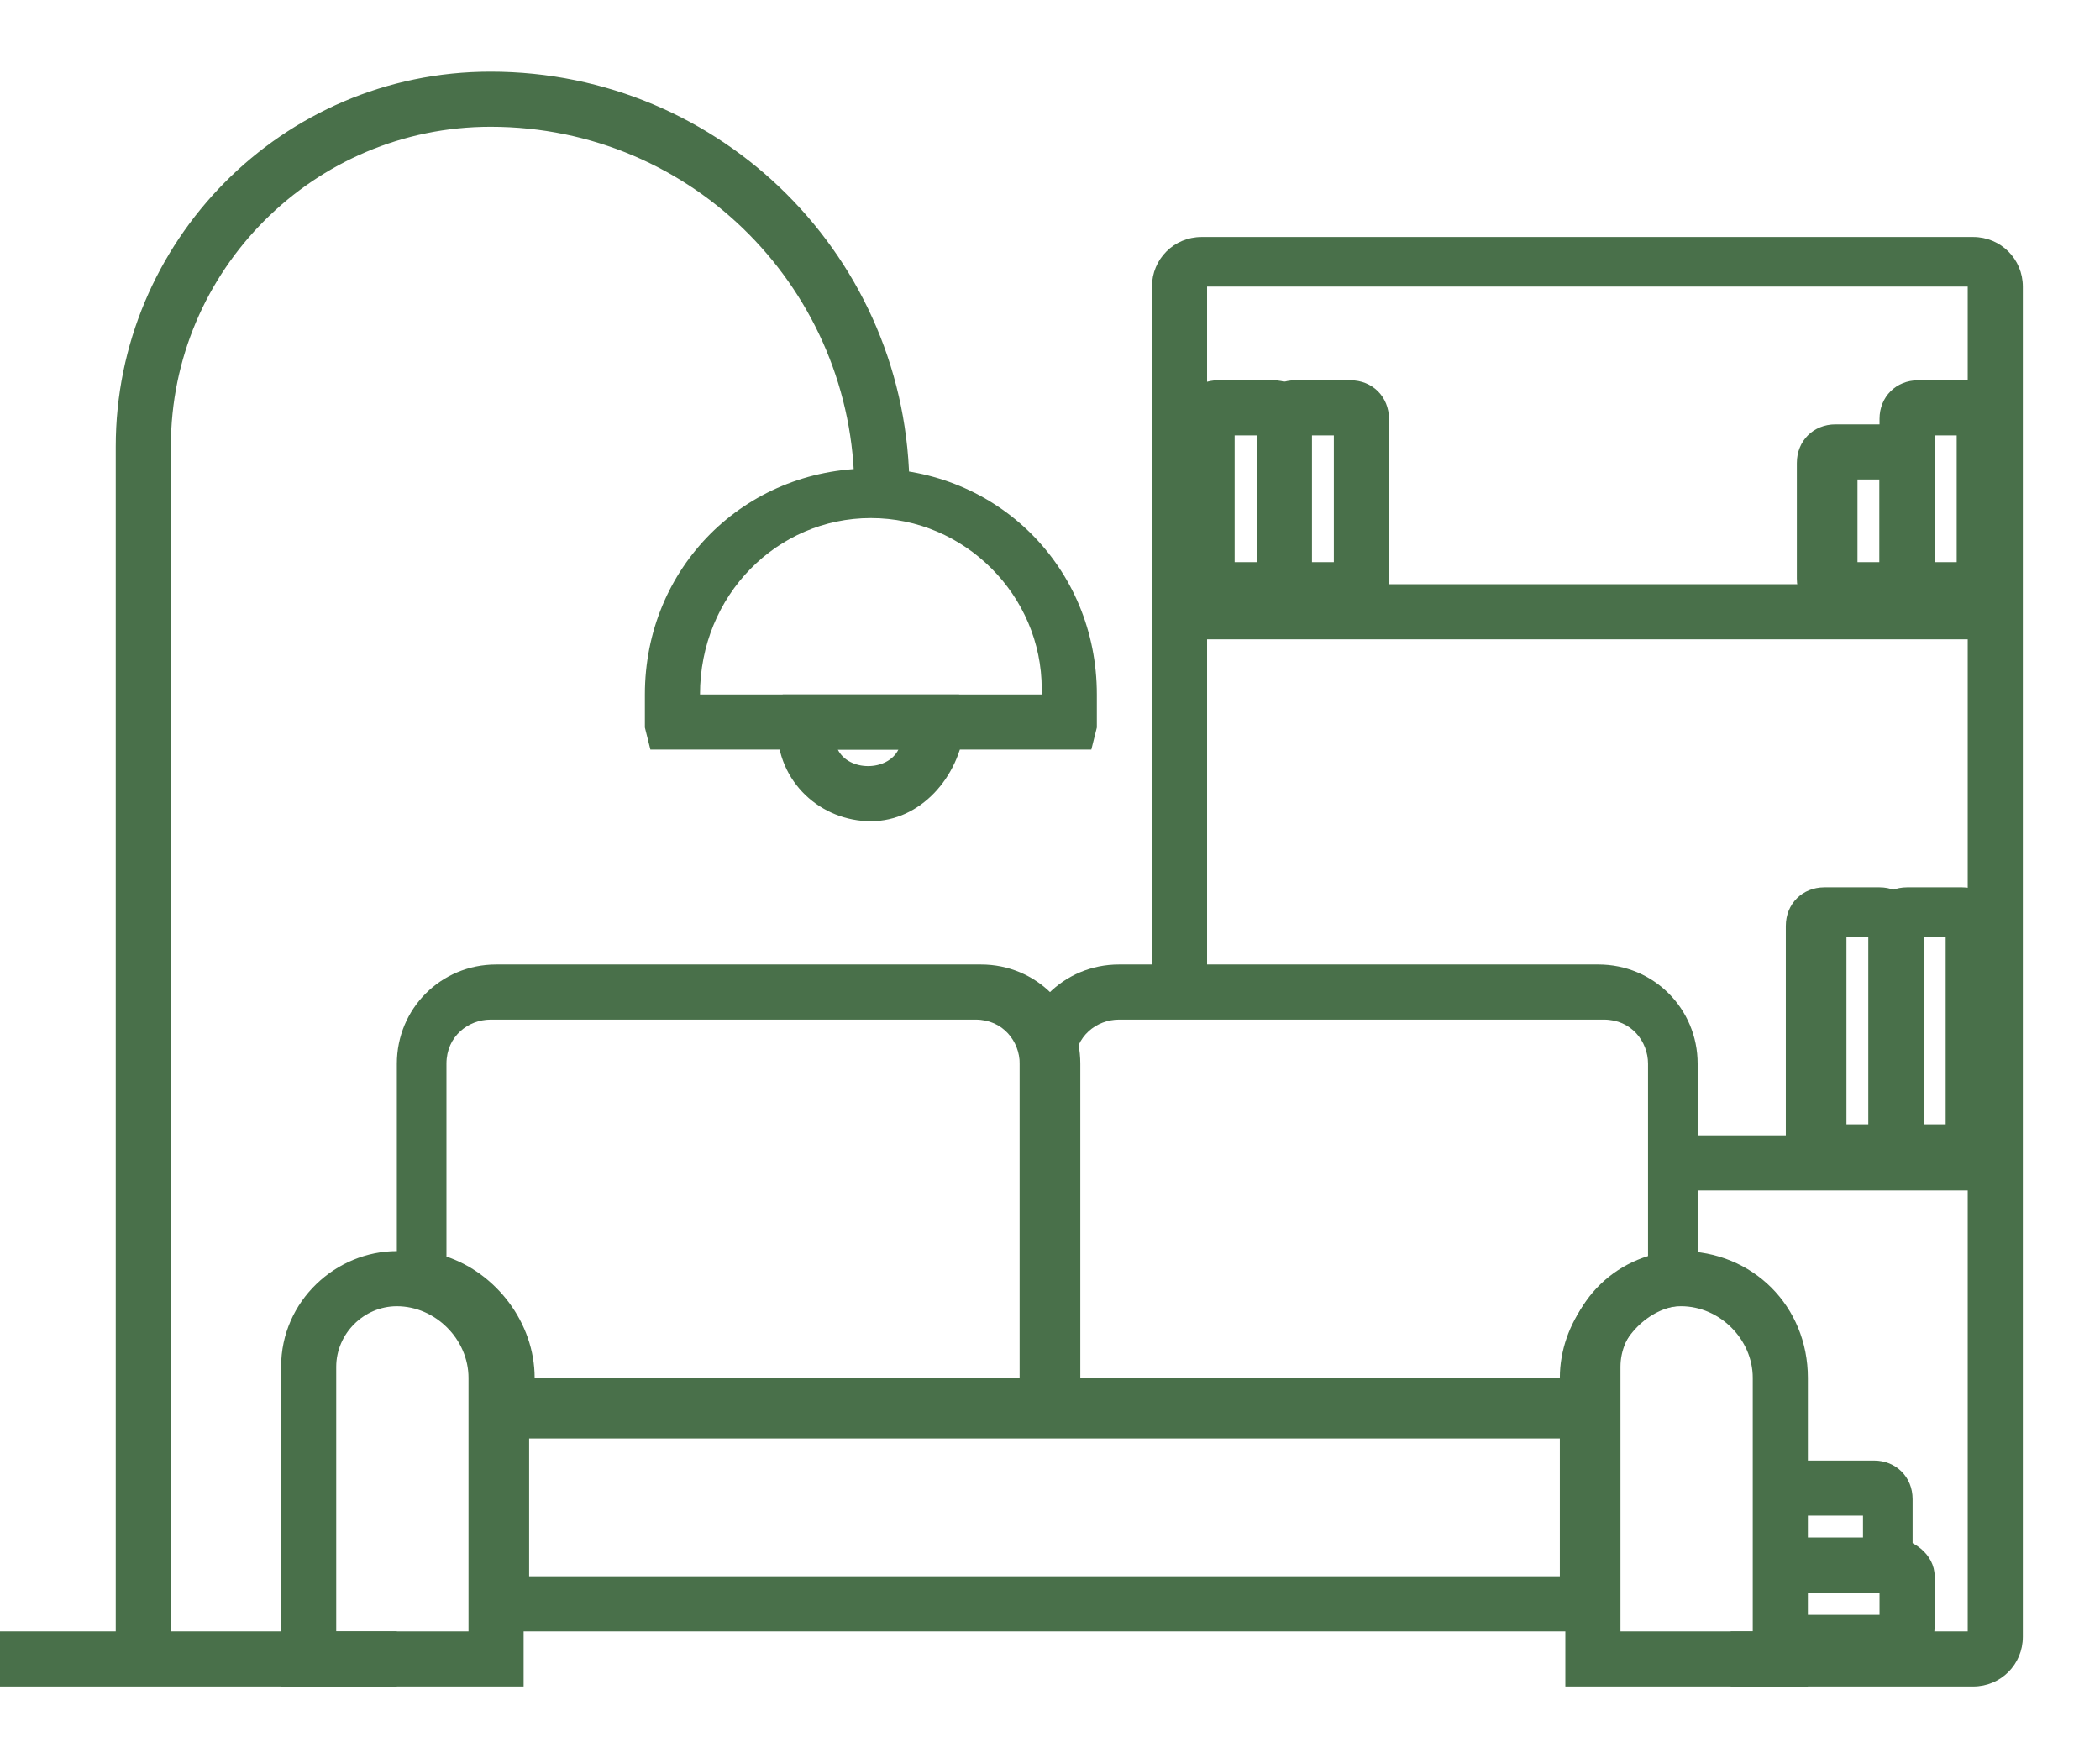
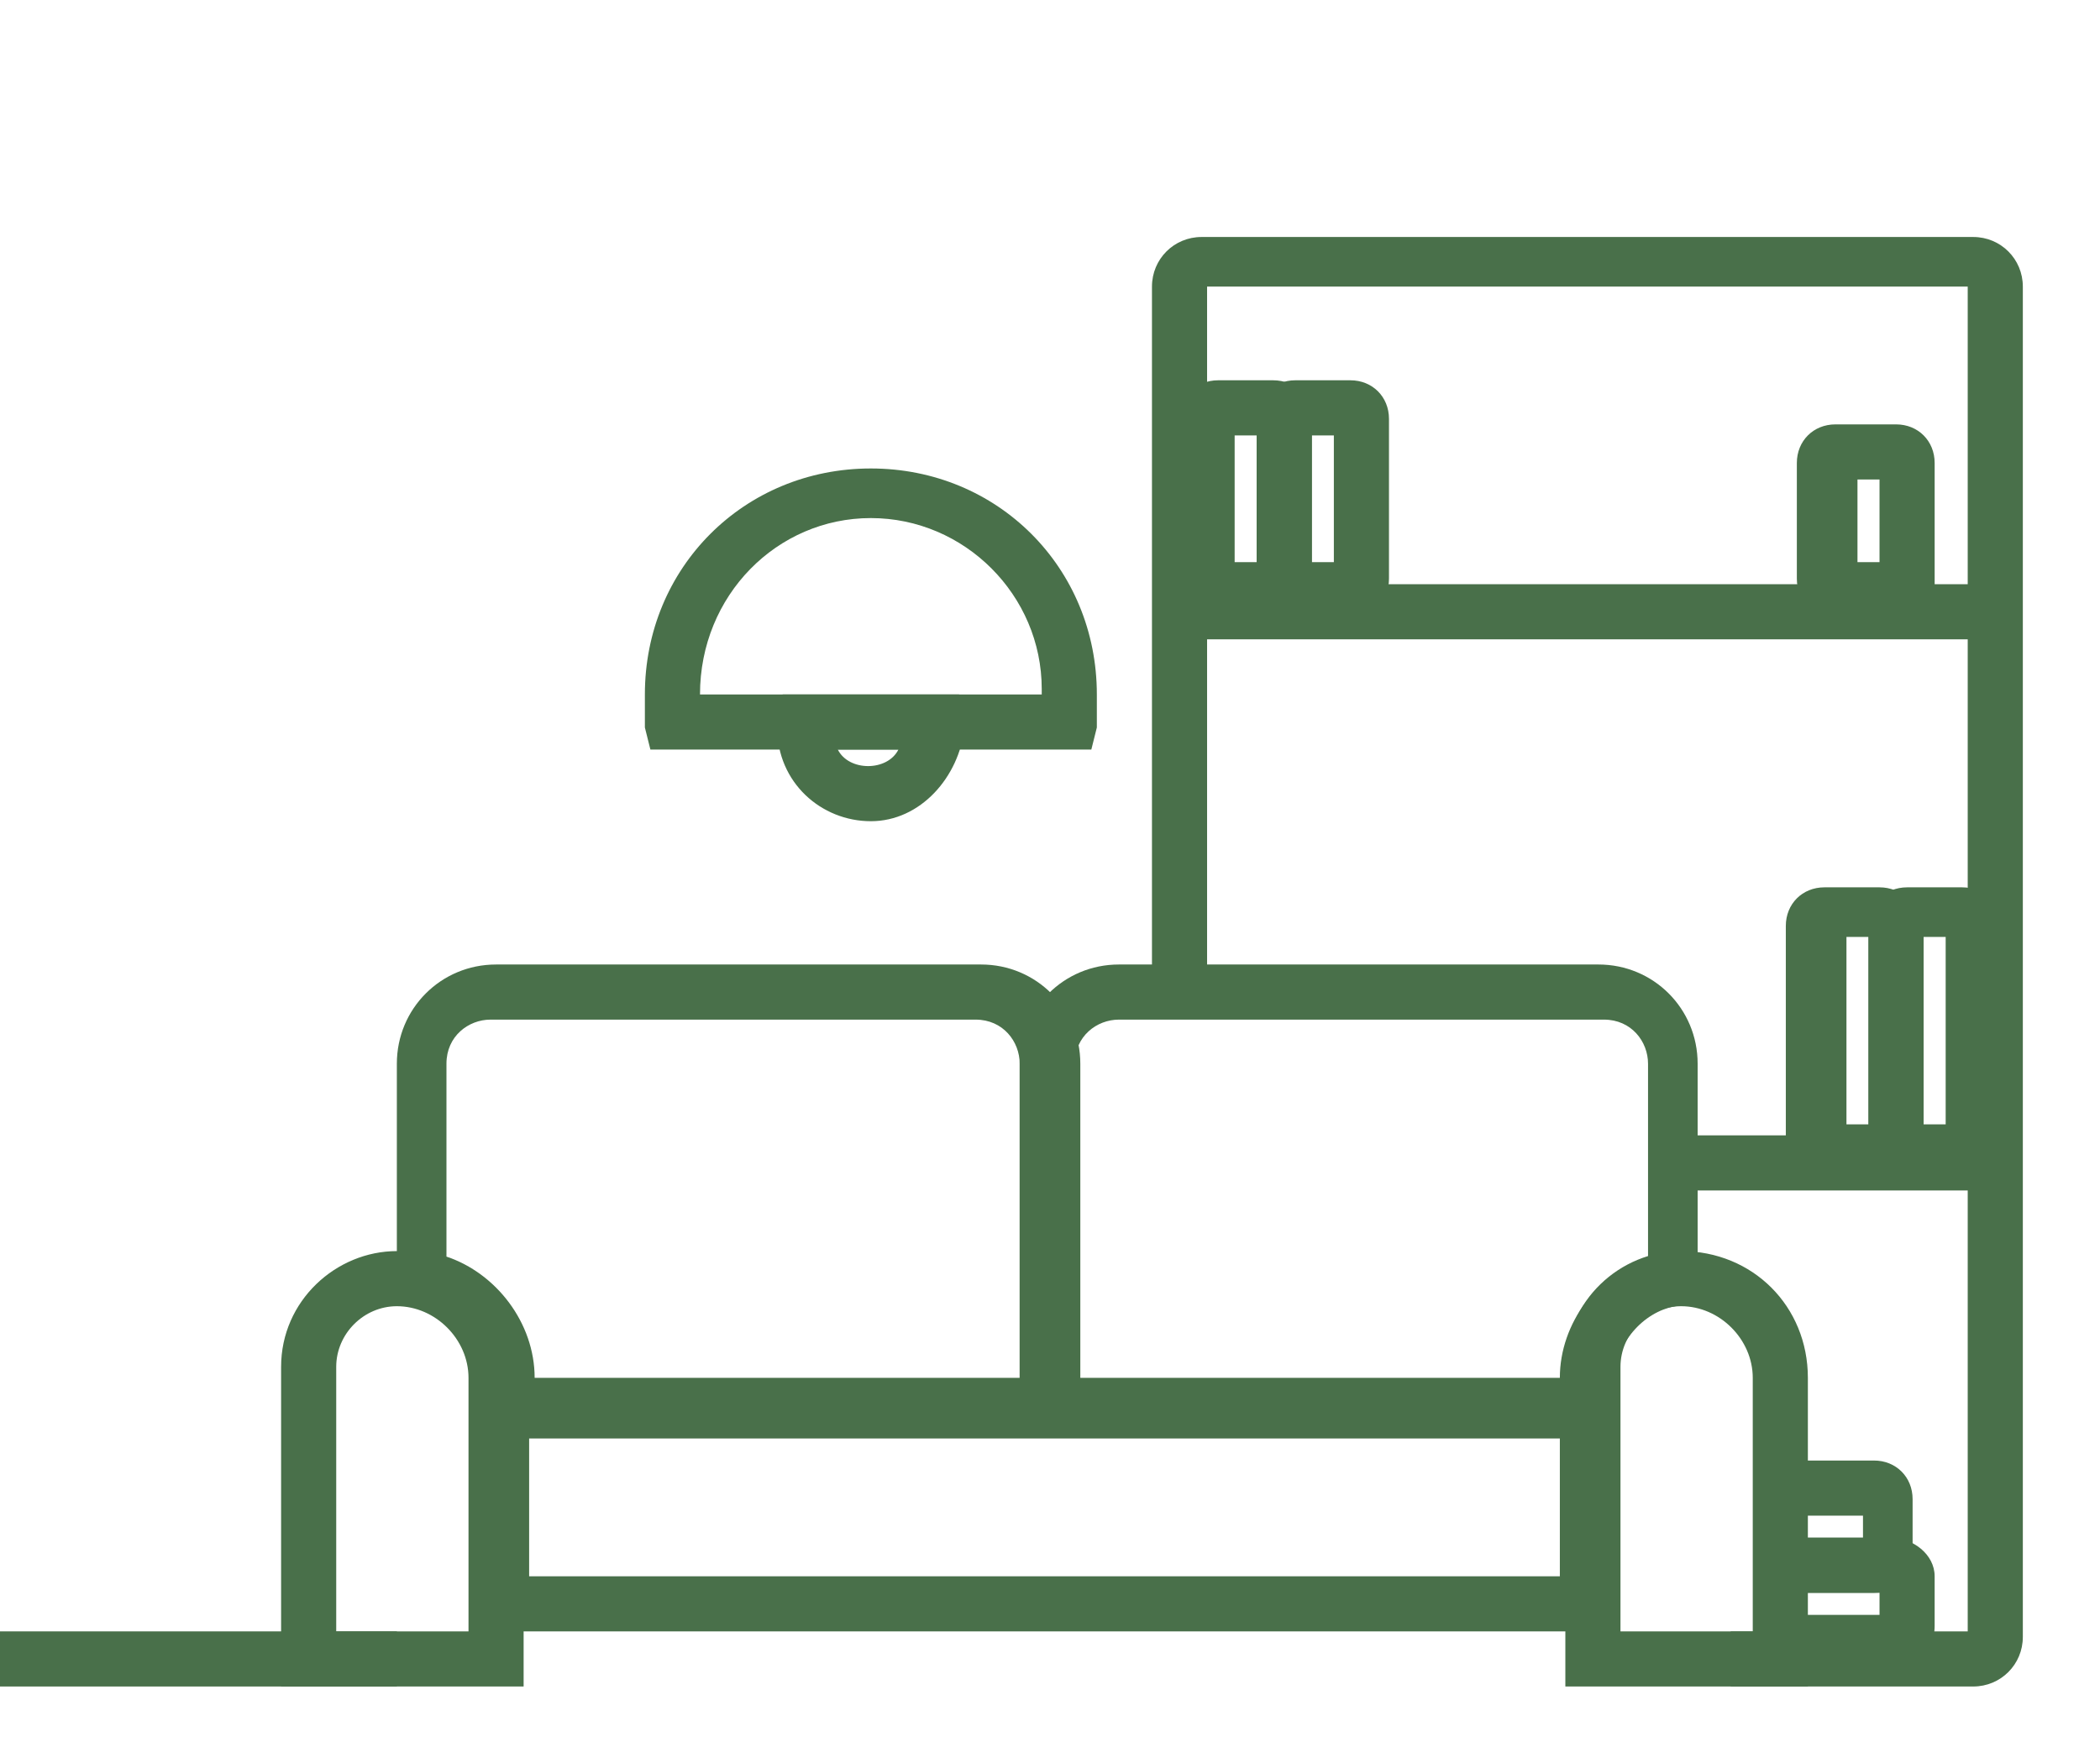
<svg xmlns="http://www.w3.org/2000/svg" xmlns:xlink="http://www.w3.org/1999/xlink" version="1.1" id="Capa_1" x="0px" y="0px" viewBox="0 0 38.1 31.9" style="enable-background:new 0 0 38.1 31.9;" xml:space="preserve">
  <style type="text/css">
	.st0{display:none;}
	.st1{display:inline;}
	.st2{fill:#49704A;stroke:#FFFFFF;stroke-width:0.1;stroke-miterlimit:10;}
	.st3{display:inline;fill:#49704A;stroke:#49704A;stroke-width:0.1;stroke-miterlimit:10;}
	.st4{clip-path:url(#SVGID_00000106833507789724082310000017106647051054862228_);fill:#49704A;}
	.st5{clip-path:url(#SVGID_00000036232587784199589770000008160387798113944221_);fill:#49704A;}
	.st6{display:inline;fill:#49704A;}
	.st7{clip-path:url(#SVGID_00000021797651026087248790000018349390748183554216_);fill:#49704A;}
	.st8{fill:#49704A;stroke:#FFFFFF;stroke-width:0.25;stroke-miterlimit:10;}
	.st9{fill:#49704A;stroke:#49704A;stroke-width:0.25;stroke-miterlimit:10;}
	.st10{fill:#49704A;}
	.st11{fill:none;stroke:#49704A;stroke-miterlimit:10;}
</style>
  <g class="st0">
    <g class="st1">
      <g>
        <path class="st2" d="M-112.6,219.7c-1.5-0.3-3.2-0.2-4.7,0.6s-3.3,0.8-5,0l0,0c-2-0.9-4.2-0.9-6.2,0c-1.5,0.8-3.3,0.8-5,0     c-0.9-0.5-2-0.8-3-0.8c-0.5,0-1.1,0-1.5,0.2c-0.5,0.2-0.6,0.5-0.6,0.9c0.2,0.5,0.5,0.6,0.9,0.6c1.2-0.3,2.6-0.2,3.6,0.5     c0.9,0.5,2,0.8,3,0.8s2.1-0.3,3.2-0.8c1.5-0.8,3.3-0.8,5,0l0,0c2,0.9,4.2,0.9,6.2,0c1.2-0.6,2.4-0.8,3.6-0.5     c0.5,0.2,0.8-0.2,0.9-0.6C-112,220.2-112.3,219.7-112.6,219.7z" />
      </g>
    </g>
    <g class="st1">
      <g>
        <path class="st2" d="M-112.8,216.1c-1.5-0.3-3.2-0.2-4.7,0.6c-0.2,0.2-0.3,0.2-0.6,0.3v-14.8c0-1.5-1.2-2.9-2.9-2.9     c-1.5,0-2.9,1.2-2.9,2.9c0,0.5,0.3,0.8,0.8,0.8s0.8-0.3,0.8-0.8c0-0.8,0.6-1.4,1.4-1.4s1.4,0.6,1.4,1.4v3.5h-7.6v-3.5     c0-1.5-1.2-2.9-2.9-2.9c-1.5,0-2.9,1.2-2.9,2.9c0,0.5,0.3,0.8,0.8,0.8s0.8-0.3,0.8-0.8c0-0.8,0.6-1.4,1.4-1.4     c0.8,0,1.4,0.6,1.4,1.4v14.5l0,0c-1.5,0.6-3.2,0.6-4.7-0.2c-0.9-0.5-2-0.8-3-0.8c-0.5,0-1.1,0-1.5,0.2c-0.5,0.2-0.6,0.5-0.6,0.9     c0.2,0.5,0.5,0.6,0.9,0.6c1.2-0.3,2.6-0.2,3.6,0.5c0.9,0.5,2,0.8,3,0.8c1.1,0,2.1-0.3,3.2-0.8c1.5-0.8,3.3-0.8,5,0l0,0     c2,0.9,4.2,0.9,6.2,0c1.2-0.6,2.4-0.8,3.6-0.5c0.5,0.2,0.8-0.2,0.9-0.6C-112,216.7-112.3,216.2-112.8,216.1z M-119.4,217.1     c-1.1,0-2-0.2-2.9-0.5l0,0c-1.5-0.8-3.3-0.9-4.8-0.5v-3.3h7.9v4.2h-0.2V217.1z M-119.4,211.5h-7.7V207h7.9v4.5H-119.4z" />
      </g>
    </g>
    <g class="st1">
      <g>
        <path class="st2" d="M-112.6,223.2c-1.5-0.3-3.2-0.2-4.7,0.6s-3.3,0.8-5,0l0,0c-2-0.9-4.2-0.9-6.2,0c-0.8,0.3-1.7,0.6-2.4,0.6     c-0.9,0-1.7-0.2-2.4-0.6c-0.9-0.5-2-0.8-3-0.8c-0.5,0-1.1,0-1.5,0.2c-0.5,0.2-0.6,0.5-0.6,0.9c0.2,0.5,0.5,0.6,0.9,0.6     c1.2-0.3,2.6-0.2,3.6,0.5c0.9,0.5,2,0.8,3.2,0.8c1.1,0,2.1-0.3,3-0.8c1.5-0.8,3.3-0.8,5,0l0,0c0.9,0.5,2,0.8,3,0.8     c1.1,0,2.1-0.3,3-0.8c1.2-0.6,2.4-0.8,3.6-0.5c0.5,0.2,0.8-0.2,0.9-0.6C-112,223.8-112.3,223.3-112.6,223.2z" />
      </g>
    </g>
  </g>
  <g class="st0">
    <g class="st1">
      <g>
        <path class="st2" d="M31.8,24.7c-1.5-0.3-3.2-0.2-4.7,0.6c-1.5,0.8-3.3,0.8-5,0l0,0c-2-0.9-4.2-0.9-6.2,0c-1.5,0.8-3.3,0.8-5,0     c-0.9-0.5-2-0.8-3-0.8c-0.5,0-1.1,0-1.5,0.2c-0.5,0.2-0.6,0.5-0.6,0.9c0.2,0.5,0.5,0.6,0.9,0.6c1.2-0.3,2.6-0.2,3.6,0.5     c0.9,0.5,2,0.8,3,0.8s2.1-0.3,3.2-0.8c1.5-0.8,3.3-0.8,5,0l0,0c2,0.9,4.2,0.9,6.2,0c1.2-0.6,2.4-0.8,3.6-0.5     c0.5,0.2,0.8-0.2,0.9-0.6C32.4,25.2,32.1,24.7,31.8,24.7z" />
      </g>
    </g>
    <g class="st1">
      <g>
-         <path class="st2" d="M31.6,21.1c-1.5-0.3-3.2-0.2-4.7,0.6c-0.2,0.2-0.3,0.2-0.6,0.3V7.1c0-1.5-1.2-2.9-2.9-2.9     c-1.5,0-2.9,1.2-2.9,2.9c0,0.5,0.3,0.8,0.8,0.8s0.8-0.3,0.8-0.8c0-0.8,0.6-1.4,1.4-1.4s1.4,0.6,1.4,1.4v3.5h-7.6V7.1     c0-1.5-1.2-2.9-2.9-2.9c-1.5,0-2.9,1.2-2.9,2.9c0,0.5,0.3,0.8,0.8,0.8S13,7.6,13,7.1c0-0.8,0.6-1.4,1.4-1.4s1.4,0.6,1.4,1.4v14.5     l0,0c-1.5,0.6-3.2,0.6-4.7-0.2c-0.9-0.5-2-0.8-3-0.8c-0.5,0-1.1,0-1.5,0.2C6.1,21,6,21.3,6,21.7c0.2,0.5,0.5,0.6,0.9,0.6     c1.2-0.3,2.6-0.2,3.6,0.5c0.9,0.5,2,0.8,3,0.8s2.1-0.3,3.2-0.8c1.5-0.8,3.3-0.8,5,0l0,0c2,0.9,4.2,0.9,6.2,0     c1.2-0.6,2.4-0.8,3.6-0.5c0.5,0.2,0.8-0.2,0.9-0.6C32.4,21.7,32.1,21.2,31.6,21.1z M25,22.1c-1.1,0-2-0.2-2.9-0.5l0,0     c-1.5-0.8-3.3-0.9-4.8-0.5v-3.3h7.9V22H25V22.1z M25,16.5h-7.7V12h7.9v4.5H25z" />
-       </g>
+         </g>
    </g>
    <g class="st1">
      <g>
        <path class="st2" d="M31.8,28.2c-1.5-0.3-3.2-0.2-4.7,0.6c-1.5,0.8-3.3,0.8-5,0l0,0c-2-0.9-4.2-0.9-6.2,0     c-0.8,0.3-1.7,0.6-2.4,0.6c-0.9,0-1.7-0.2-2.4-0.6c-0.9-0.5-2-0.8-3-0.8c-0.5,0-1.1,0-1.5,0.2C6.1,28.4,6,28.7,6,29.1     c0.2,0.5,0.5,0.6,0.9,0.6c1.2-0.3,2.6-0.2,3.6,0.5c0.9,0.5,2,0.8,3.2,0.8c1.1,0,2.1-0.3,3-0.8c1.5-0.8,3.3-0.8,5,0l0,0     c0.9,0.5,2,0.8,3,0.8c1.1,0,2.1-0.3,3-0.8c1.2-0.6,2.4-0.8,3.6-0.5c0.5,0.2,0.8-0.2,0.9-0.6C32.4,28.8,32.1,28.3,31.8,28.2z" />
      </g>
    </g>
  </g>
  <g class="st0">
    <path class="st3" d="M-130.8,180.2c0.2,0.2,0.5,0,0.6-0.2c0.2-0.2,0-0.5-0.2-0.6c0,0-1.5-0.8-1.8-3c0-0.2-0.2-0.3-0.3-0.3   c-0.2,0-0.3,0.2-0.5,0.3c-0.9,2.3,0.8,4.8,0.9,4.8c0.2,0.2,0.2,0.2,0.3,0.2s0.2,0,0.3,0c0.2-0.2,0.3-0.5,0.2-0.6   c0,0-0.8-1.1-0.9-2.3C-131.7,179.6-130.8,180-130.8,180.2L-130.8,180.2z" />
    <path class="st3" d="M-128.8,180.9c0.2,0,0.3-0.3,0.3-0.5c-0.2-0.2-0.3-0.3-0.5-0.3c-0.8,0.2-2.4,1.1-2.4,3.3   c0,1.7,0.3,2.7,0.6,3.3c-0.9,0.2-1.4,0.8-1.4,1.7s0.9,1.7,2.1,1.7h0.5c0.8,0,1.1-0.5,1.2-0.6c0.2-0.2,0.2-0.5,0-0.6   c-0.2-0.2-0.5-0.2-0.6,0c0,0-0.2,0.3-0.5,0.3h-0.8c-0.6,0-1.2-0.3-1.2-0.8c0-0.2,0-0.8,1.2-0.8c0.2,0,0.3-0.2,0.3-0.2   c0-0.2,0-0.3,0-0.5c0,0-0.8-1.2-0.8-3.5S-129,180.9-128.8,180.9L-128.8,180.9z" />
    <path class="st3" d="M-117.2,186.8c0.3-0.6,0.6-1.7,0.6-3.3c0-2.3-1.5-3.2-2.4-3.3c-0.2,0-0.5,0.2-0.5,0.3c0,0.2,0.2,0.5,0.3,0.5   c0,0,1.7,0.3,1.7,2.4c0,2.3-0.8,3.5-0.8,3.5c-0.2,0.2-0.2,0.3,0,0.5c0,0.2,0.2,0.2,0.3,0.2c1.2,0,1.2,0.6,1.2,0.8   c0,0.6-0.6,0.8-1.2,0.8h-0.5c-0.3,0-0.5-0.3-0.5-0.3c-0.2-0.2-0.5-0.2-0.6,0c-0.2,0.2-0.2,0.5,0,0.6c0,0,0.5,0.6,1.2,0.6h0.5   c1.2,0,2.1-0.8,2.1-1.7C-115.8,187.6-116.3,187-117.2,186.8L-117.2,186.8z" />
    <path class="st3" d="M-121.6,186.8l0.8-4.5c0-0.2-0.2-0.5-0.3-0.5c-0.2,0-0.5,0.2-0.5,0.3l-0.8,4.5l0,0c-0.3,0-0.5,0.2-0.5,0.5   s0.2,0.5,0.5,0.5h0.5c1.2,0,1.2,0.6,1.2,0.8c-0.2,0.6-0.8,0.9-1.4,0.9h-0.3c-0.8,0-1.2-0.6-1.2-1.2v-5.7c0-0.2-0.2-0.5-0.5-0.5   s-0.5,0.2-0.5,0.5v5.7c0,0.6-0.6,1.2-1.2,1.2h-0.5c-0.6,0-1.2-0.3-1.2-0.8c0-0.2,0-0.8,1.2-0.8h0.5c0.3,0,0.5-0.2,0.5-0.5   s-0.2-0.5-0.5-0.5l0,0l-0.8-4.5c0-0.2-0.3-0.3-0.5-0.3s-0.3,0.3-0.3,0.5l0.8,4.5c-1.1,0.2-1.5,0.8-1.5,1.7s0.9,1.7,2.1,1.7h0.5   c0.6,0,1.2-0.3,1.7-0.8c0.3,0.5,0.9,0.8,1.7,0.8h0.5c1.2,0,2.1-0.8,2.1-1.7C-119.9,187.4-120.5,187-121.6,186.8L-121.6,186.8z" />
    <path class="st3" d="M-113.9,168.8c-0.9-1.8-3-3.5-4.5-3.5c-0.8,0-2.1,1.2-2.9,2c-0.6-0.8-1.7-1.2-2.7-1.2c-1.2,0-2.1,0.5-3,1.2   c-0.6-0.8-2-2-2.7-2c-1.4,0-3.6,1.7-4.5,3.5c-0.3,0.6-0.5,1.4-0.5,1.8c0,1.1,0.9,2.1,2.1,2.1c1.1,0,1.5-0.6,1.8-1.2l0.2-0.2   l1.7-2.6c0-0.2,0-0.5-0.2-0.6c-0.2-0.2-0.5,0-0.6,0.2l-1.7,2.6l-0.2,0.2c-0.3,0.5-0.6,0.9-1.1,0.9c-0.8,0-1.2-0.6-1.2-1.2   c0-0.5,0.2-1.1,0.3-1.5c0.8-1.7,2.7-3,3.8-3c0.3,0,1.4,0.8,2.3,1.7c-1.7,1.7-2.3,4.7-2.3,7.7c0,3.8,1.7,5.3,5.7,5.3   c4.1,0,5.7-1.5,5.7-5.3c0-3-0.8-6.1-2.3-7.9c0.9-0.9,2-1.7,2.3-1.7c0.9,0,2.9,1.5,3.8,3c0.2,0.5,0.3,1.1,0.3,1.5   c0,0.8-0.6,1.2-1.2,1.2s-0.8-0.3-1.2-0.9l-1.8-2.6c-0.2-0.2-0.5-0.3-0.6-0.2c-0.2,0.2-0.3,0.5-0.2,0.6l1.8,2.6   c0.5,0.8,0.9,1.4,2,1.4c1.2,0,2.1-0.9,2.1-2.1C-113.4,170.2-113.5,169.4-113.9,168.8L-113.9,168.8z M-119.1,175.6   c0,3.3-1.4,4.5-5,4.5c-3.5,0-4.8-1.2-4.8-4.5c0-4.2,1.5-8.6,5-8.6C-120.7,167-119.1,171.4-119.1,175.6L-119.1,175.6z" />
    <path class="st3" d="M-121.9,177.4c0,0.2-0.3,0.2-0.5,0.2c-0.6,0.2-1.1-0.3-1.2-0.8c0.6-0.2,1.2-0.6,1.2-1.2c0-0.8-0.8-1.2-1.7-1.2   s-1.7,0.5-1.7,1.2c0,0.6,0.5,1.1,1.2,1.2c-0.3,0.5-0.8,0.9-1.2,0.9c-0.2,0-0.5,0-0.5-0.2c-0.2-0.3-0.5-0.5-0.6-0.3   c-0.2,0.2-0.3,0.5-0.2,0.6c0.3,0.6,1.1,0.6,1.2,0.6c0.6,0,1.2-0.3,1.7-0.9c0.5,0.5,1.1,0.9,1.7,0.9c0.2,0,0.9,0,1.2-0.6   c0.2-0.2,0-0.5-0.2-0.6C-121.6,177.1-121.9,177.3-121.9,177.4L-121.9,177.4z M-124,176.1c-0.6,0-0.9-0.3-0.9-0.5s0.3-0.5,0.8-0.5   s0.8,0.3,0.8,0.5C-123.2,175.8-123.5,176.1-124,176.1L-124,176.1z" />
    <path class="st3" d="M-122.2,172.8c0.3,0,0.6-0.3,0.6-0.6s-0.3-0.6-0.6-0.6c-0.3,0-0.6,0.3-0.6,0.6   C-122.8,172.5-122.5,172.8-122.2,172.8L-122.2,172.8z" />
    <path class="st3" d="M-126,172.8c0.3,0,0.6-0.3,0.6-0.6s-0.3-0.6-0.6-0.6s-0.6,0.3-0.6,0.6S-126.3,172.8-126,172.8L-126,172.8z" />
  </g>
  <g class="st0">
    <path class="st3" d="M12.3,20.8c0.2,0.2,0.5,0,0.6-0.2s0-0.5-0.2-0.6c0,0-1.5-0.8-1.8-3c0-0.2-0.2-0.3-0.3-0.3s-0.3,0.2-0.5,0.3   c-0.9,2.3,0.8,4.8,0.9,4.8c0.2,0.2,0.2,0.2,0.3,0.2s0.2,0,0.3,0c0.2-0.2,0.3-0.5,0.2-0.6c0,0-0.8-1.1-0.9-2.3   C11.3,20.2,12.3,20.6,12.3,20.8L12.3,20.8z" />
-     <path class="st3" d="M14.2,21.5c0.2,0,0.3-0.3,0.3-0.5c-0.2-0.2-0.3-0.3-0.5-0.3c-0.8,0.2-2.4,1.1-2.4,3.3c0,1.7,0.3,2.7,0.6,3.3   c-0.9,0.2-1.4,0.8-1.4,1.7c0,0.9,0.9,1.7,2.1,1.7h0.5c0.8,0,1.1-0.5,1.2-0.6s0.2-0.5,0-0.6c-0.2-0.2-0.5-0.2-0.6,0   c0,0-0.2,0.3-0.5,0.3h-0.8c-0.6,0-1.2-0.3-1.2-0.8c0-0.2,0-0.8,1.2-0.8c0.2,0,0.3-0.2,0.3-0.2c0-0.2,0-0.3,0-0.5   c0,0-0.8-1.2-0.8-3.5S14.1,21.5,14.2,21.5L14.2,21.5z" />
+     <path class="st3" d="M14.2,21.5c0.2,0,0.3-0.3,0.3-0.5c-0.2-0.2-0.3-0.3-0.5-0.3c-0.8,0.2-2.4,1.1-2.4,3.3c0,1.7,0.3,2.7,0.6,3.3   c-0.9,0.2-1.4,0.8-1.4,1.7c0,0.9,0.9,1.7,2.1,1.7h0.5c0.8,0,1.1-0.5,1.2-0.6s0.2-0.5,0-0.6c-0.2-0.2-0.5-0.2-0.6,0   c0,0-0.2,0.3-0.5,0.3h-0.8c-0.6,0-1.2-0.3-1.2-0.8c0-0.2,0-0.8,1.2-0.8c0.2,0,0.3-0.2,0.3-0.2c0-0.2,0-0.3,0-0.5   S14.1,21.5,14.2,21.5L14.2,21.5z" />
    <path class="st3" d="M25.9,27.4c0.3-0.6,0.6-1.7,0.6-3.3c0-2.3-1.5-3.2-2.4-3.3c-0.2,0-0.5,0.2-0.5,0.3c0,0.2,0.2,0.5,0.3,0.5   c0,0,1.7,0.3,1.7,2.4c0,2.3-0.8,3.5-0.8,3.5c-0.2,0.2-0.2,0.3,0,0.5c0,0.2,0.2,0.2,0.3,0.2c1.2,0,1.2,0.6,1.2,0.8   c0,0.6-0.6,0.8-1.2,0.8h-0.5c-0.3,0-0.5-0.3-0.5-0.3c-0.2-0.2-0.5-0.2-0.6,0c-0.2,0.2-0.2,0.5,0,0.6c0,0,0.5,0.6,1.2,0.6h0.5   c1.2,0,2.1-0.8,2.1-1.7C27.2,28.2,26.8,27.6,25.9,27.4L25.9,27.4z" />
    <path class="st3" d="M21.5,27.4l0.8-4.5c0-0.2-0.2-0.5-0.3-0.5c-0.2,0-0.5,0.2-0.5,0.3l-0.8,4.5l0,0c-0.3,0-0.5,0.2-0.5,0.5   s0.2,0.5,0.5,0.5h0.5c1.2,0,1.2,0.6,1.2,0.8c-0.2,0.6-0.8,0.9-1.4,0.9h-0.3c-0.8,0-1.2-0.6-1.2-1.2V23c0-0.2-0.2-0.5-0.5-0.5   s-0.5,0.2-0.5,0.5v5.7c0,0.6-0.6,1.2-1.2,1.2h-0.5c-0.6,0-1.2-0.3-1.2-0.8c0-0.2,0-0.8,1.2-0.8h0.5c0.3,0,0.5-0.2,0.5-0.5   s-0.2-0.5-0.5-0.5l0,0l-0.8-4.5c0-0.2-0.3-0.3-0.5-0.3c-0.2,0-0.3,0.3-0.3,0.5l0.8,4.5c-1.1,0.2-1.5,0.8-1.5,1.7   c0,0.9,0.9,1.7,2.1,1.7h0.5c0.6,0,1.2-0.3,1.7-0.8c0.3,0.5,0.9,0.8,1.7,0.8h0.5c1.2,0,2.1-0.8,2.1-1.7C23.1,28,22.5,27.6,21.5,27.4   L21.5,27.4z" />
    <path class="st3" d="M29.2,9.4c-0.9-1.8-3-3.5-4.5-3.5c-0.8,0-2.1,1.2-2.9,2c-0.6-0.8-1.7-1.2-2.7-1.2c-1.2,0-2.1,0.5-3,1.2   c-0.6-0.8-2-2-2.7-2c-1.4,0-3.6,1.7-4.5,3.5c-0.3,0.6-0.5,1.4-0.5,1.8c0,1.1,0.9,2.1,2.1,2.1c1.1,0,1.5-0.6,1.8-1.2l0.2-0.2   l1.7-2.6c0-0.2,0-0.5-0.2-0.6c-0.2-0.2-0.5,0-0.6,0.2l-1.7,2.6l-0.2,0.2c-0.3,0.5-0.6,0.9-1.1,0.9c-0.8,0-1.2-0.6-1.2-1.2   c0-0.5,0.2-1.1,0.3-1.5c0.8-1.7,2.7-3,3.8-3c0.3,0,1.4,0.8,2.3,1.7c-1.7,1.7-2.3,4.7-2.3,7.7c0,3.8,1.7,5.3,5.7,5.3   s5.7-1.5,5.7-5.3c0-3-0.8-6.1-2.3-7.9c0.9-0.9,2-1.7,2.3-1.7c0.9,0,2.9,1.5,3.8,3c0.2,0.5,0.3,1.1,0.3,1.5c0,0.8-0.6,1.2-1.2,1.2   s-0.8-0.3-1.2-0.9L24.7,9c-0.2-0.2-0.5-0.3-0.6-0.2c-0.2,0.2-0.3,0.5-0.2,0.6l1.8,2.6c0.5,0.8,0.9,1.4,2,1.4c1.2,0,2.1-0.9,2.1-2.1   C29.7,10.8,29.5,10,29.2,9.4L29.2,9.4z M23.9,16.2c0,3.3-1.4,4.5-5,4.5c-3.5,0-4.8-1.2-4.8-4.5c0-4.2,1.5-8.6,5-8.6   C22.4,7.6,23.9,12,23.9,16.2L23.9,16.2z" />
    <path class="st3" d="M21.2,18c0,0.2-0.3,0.2-0.5,0.2c-0.6,0.2-1.1-0.3-1.2-0.8c0.6-0.2,1.2-0.6,1.2-1.2c0-0.8-0.8-1.2-1.7-1.2   s-1.7,0.5-1.7,1.2c0,0.6,0.5,1.1,1.2,1.2c-0.3,0.5-0.8,0.9-1.2,0.9c-0.2,0-0.5,0-0.5-0.2c-0.2-0.3-0.5-0.5-0.6-0.3   C16,18,15.9,18.3,16,18.4c0.3,0.6,1.1,0.6,1.2,0.6c0.6,0,1.2-0.3,1.7-0.9c0.5,0.5,1.1,0.9,1.7,0.9c0.2,0,0.9,0,1.2-0.6   c0.2-0.2,0-0.5-0.2-0.6C21.5,17.7,21.2,17.9,21.2,18L21.2,18z M19.1,16.7c-0.6,0-0.9-0.3-0.9-0.5s0.3-0.5,0.8-0.5s0.8,0.3,0.8,0.5   C19.8,16.4,19.5,16.7,19.1,16.7L19.1,16.7z" />
    <path class="st3" d="M20.9,13.4c0.3,0,0.6-0.3,0.6-0.6s-0.3-0.6-0.6-0.6s-0.6,0.3-0.6,0.6C20.3,13,20.6,13.4,20.9,13.4L20.9,13.4z" />
    <path class="st3" d="M17.1,13.4c0.3,0,0.6-0.3,0.6-0.6s-0.3-0.6-0.6-0.6c-0.3,0-0.6,0.3-0.6,0.6C16.5,13,16.8,13.4,17.1,13.4   L17.1,13.4z" />
  </g>
  <g class="st0">
    <g class="st1">
      <g>
        <g>
          <defs>
-             <rect id="SVGID_1_" x="-136.3" y="126.5" width="23.6" height="29.9" />
-           </defs>
+             </defs>
          <clipPath id="SVGID_00000067195857504078738530000001482779418068772524_">
            <use xlink:href="#SVGID_1_" style="overflow:visible;" />
          </clipPath>
-           <path style="clip-path:url(#SVGID_00000067195857504078738530000001482779418068772524_);fill:#49704A;" d="M-113.1,155.3h-1.9      c-2.2-1.9-5.4-3-9-3.1v-2.8l2.2-2.2c0.4,0.1,0.7,0.1,1.2,0.1c1.9,0,3.7-0.7,5.2-2.2c1.8-1.8,2.5-4.3,2.1-6.7      c0-0.1-0.1-0.3-0.3-0.3c-2.4-0.6-4.9,0.3-6.7,2.1c-1.8,1.8-2.5,4.2-2.1,6.4l-1.5,1.5v-9l1.5-1.5c0.3,0,0.6,0,0.9,0      c1.3,0,2.8-0.6,3.9-1.6c1.3-1.3,1.9-3.3,1.5-5.1c0-0.1-0.1-0.3-0.3-0.3c-1.8-0.4-3.7,0.1-5.1,1.5c-1.5,1.5-2.1,3.3-1.8,4.9      l-0.7,0.7v-0.9c0-1.5-0.6-2.8-1.6-3.9c0.3-1.8-0.3-3.6-1.5-4.8c-1.3-1.3-3.3-1.9-5.1-1.5c-0.1,0-0.3,0.1-0.3,0.3      c-0.4,1.8,0.1,3.7,1.5,5.1c1,1,2.5,1.6,3.9,1.6c0.3,0,0.6,0,0.9,0c0.9,0.7,1.3,1.9,1.3,3.1v7l-1.5-1.5c0.4-2.2-0.3-4.8-2.1-6.4      c-1.9-1.8-4.5-2.5-6.9-2.1c-0.1,0-0.3,0.1-0.3,0.3c-0.6,2.5,0.3,5.1,2.1,6.9c1.5,1.5,3.3,2.2,5.2,2.2c0.4,0,0.9,0,1.2-0.1      l2.2,2.2v7c-3.6,0.1-6.7,1.2-9,3.1h-1.9c-0.3,0-0.4,0.1-0.4,0.4s0.1,0.4,0.4,0.4h22.7c0.3,0,0.4-0.1,0.4-0.4      C-112.6,155.5-112.8,155.3-113.1,155.3L-113.1,155.3z M-119.7,140.7c1.5-1.5,3.6-2.2,5.5-1.8c0.3,1.9-0.3,4-1.8,5.5      c-1.3,1.3-3.1,2.1-4.9,1.9l4.5-4.5c0.1-0.1,0.1-0.4,0-0.7c-0.1-0.1-0.4-0.1-0.7,0l-4.5,4.5C-121.6,143.8-121,142-119.7,140.7      L-119.7,140.7z M-121,132.9c1-1,2.4-1.5,3.7-1.3c0.3,1.3-0.1,2.8-1.2,3.9c-0.9,0.9-1.9,1.3-3.1,1.3l2.8-2.8      c0.1-0.1,0.1-0.4,0-0.7c-0.1-0.1-0.4-0.1-0.7,0l-2.8,2.8C-122.4,135-121.8,133.8-121,132.9L-121,132.9z M-131.6,127.5      c1.3-0.3,2.7,0.3,3.7,1.3c0.9,0.7,1.3,1.9,1.3,3.1l-2.7-2.8c-0.1-0.1-0.4-0.1-0.7,0c-0.1,0.1-0.1,0.4,0,0.7l2.8,2.8      c-1.2,0-2.2-0.4-3.1-1.3C-131.3,130.2-131.8,128.8-131.6,127.5L-131.6,127.5z M-133,140.2c-1.5-1.5-2.2-3.6-1.8-5.5      c1.9-0.3,4,0.3,5.5,1.8c1.3,1.3,1.9,3.3,1.9,4.9l-4.5-4.5c-0.3-0.1-0.6-0.1-0.7,0c-0.1,0.1-0.1,0.4,0,0.7l4.5,4.5      C-129.8,142.3-131.6,141.6-133,140.2L-133,140.2z M-124.5,153.2c3,0,5.8,0.7,7.8,2.1h-15.6C-130.3,154-127.5,153.2-124.5,153.2      L-124.5,153.2z" />
        </g>
      </g>
    </g>
  </g>
  <g class="st0">
    <g class="st1">
      <g>
        <g>
          <defs>
            <rect id="SVGID_00000090273636816961474630000015418719526940276388_" x="4" y="14.1" width="28.2" height="14.8" />
          </defs>
          <clipPath id="SVGID_00000116924717248058702920000011071324364506203324_">
            <use xlink:href="#SVGID_00000090273636816961474630000015418719526940276388_" style="overflow:visible;" />
          </clipPath>
          <path style="clip-path:url(#SVGID_00000116924717248058702920000011071324364506203324_);fill:#49704A;" d="M30.7,19.7l-2.3-1.1      l-2-3.1c-0.6-1-1.6-1.4-2.7-1.4h-8.4c-1,0-1.9,0.5-2.5,1.2l-2.5,3.4L6,19.9c-1.1,0.4-1.8,1.3-1.9,2.4V24c0,1.4,1.2,2.5,2.5,2.5      H7c0.5,1.7,2.2,2.8,4,2.3c1.1-0.2,2-1.2,2.3-2.3h9.6c0.5,1.7,2.2,2.8,4,2.3c1.1-0.2,2-1.2,2.3-2.3h0.7c1.4,0,2.5-1.1,2.5-2.5v-2      C32.2,21.1,31.6,20.1,30.7,19.7 M10,27.7c-1.1,0-2-1-2-2c0-1.1,1-2,2-2s2,1,2,2S11.1,27.7,10,27.7 M25.9,27.7c-1.1,0-2-1-2-2      c0-1.1,1-2,2-2c1.1,0,2,1,2,2C27.8,26.7,27,27.7,25.9,27.7 M31,24c0,0.7-0.6,1.3-1.3,1.3H29c-0.2-1.8-1.8-3-3.5-2.8      c-1.4,0.1-2.7,1.3-2.8,2.8h-9.6c-0.2-1.8-1.8-3-3.5-2.8c-1.4,0.1-2.7,1.3-2.8,2.8H6.5c-0.7,0-1.3-0.6-1.3-1.3v-1.7      c0-0.6,0.4-1.2,1-1.3l4.5-1.2c0.1,0,0.2-0.1,0.4-0.2l2.7-3.5c0.4-0.5,1-0.8,1.6-0.8h8.4c0.7,0,1.3,0.4,1.7,1l2,3.4      c0,0.1,0.1,0.1,0.2,0.2l2.4,1.1c0.5,0.2,0.8,0.7,0.8,1.2V24H31z" />
        </g>
      </g>
    </g>
    <path class="st6" d="M33.9,15.8L19.8,5.4c-0.2-0.2-0.6-0.2-1,0l-14,10.4c-0.4,0.2-0.4,0.7-0.1,1c0.2,0.4,0.7,0.4,1.1,0.1l13.6-10   L32.9,17c0.1,0.1,0.2,0.1,0.5,0.1c0.2,0,0.5-0.1,0.6-0.4C34.2,16.5,34.2,16,33.9,15.8" />
  </g>
  <g class="st0">
    <g class="st1">
      <g>
        <g>
          <defs>
            <rect id="SVGID_00000154398400257151274690000017897995197631819173_" x="5.4" y="4.6" width="27.3" height="24.3" />
          </defs>
          <clipPath id="SVGID_00000025402066663629473200000007746616668901111484_">
            <use xlink:href="#SVGID_00000154398400257151274690000017897995197631819173_" style="overflow:visible;" />
          </clipPath>
          <path style="clip-path:url(#SVGID_00000025402066663629473200000007746616668901111484_);fill:#49704A;" d="M32.4,14.2L19.5,4.7      c-0.3-0.2-0.6-0.2-0.8,0l-13,9.5c-0.3,0.2-0.4,0.7-0.2,1c0.2,0.3,0.7,0.4,1,0.2L19,6.2l12.5,9.2c0.1,0.1,0.3,0.1,0.4,0.1      c0.2,0,0.4-0.1,0.6-0.3C32.8,14.9,32.7,14.4,32.4,14.2" />
        </g>
      </g>
      <g>
        <path class="st8" d="M29,15.5c-0.4,0-0.7,0.3-0.7,0.7v11.3h-5.7v-6.2c0-2-1.6-3.5-3.5-3.5c-2,0-3.5,1.6-3.5,3.5v6.2H9.8V16.2     c0-0.4-0.3-0.7-0.7-0.7s-0.7,0.3-0.7,0.7v12c0,0.4,0.3,0.7,0.7,0.7h7.1c0.4,0,0.7-0.3,0.7-0.7c0,0,0,0,0-0.1v-6.9     c0-1.2,1-2.1,2.1-2.1c1.2,0,2.1,1,2.1,2.1v6.9c0,0,0,0,0,0.1c0,0.4,0.3,0.7,0.7,0.7h7.1c0.4,0,0.7-0.3,0.7-0.7v-12     C29.7,15.8,29.4,15.5,29,15.5" />
      </g>
    </g>
  </g>
  <g class="st0">
    <g class="st1">
      <g>
        <path class="st9" d="M29.2,15.6h-0.3c-0.2-0.5-0.7-0.9-1.4-0.9h-9.2c-0.2,0-0.4,0.1-0.6,0.2V5.4c0-0.2-0.2-0.4-0.4-0.4     S17,5.1,16.9,5.3V5.1c-0.1-0.8-0.7-1.6-1.7-1.6h-6c-0.8,0-1.6,0.7-1.6,1.6v0.6C7.6,6,7.8,6.2,8,6.3v8.3c0,0.5,0.2,1,0.6,1.4     c-0.1,0.2-0.2,0.4-0.2,0.7c0,0.8,0.5,1.5,1.3,1.5h2.4v3.9c0,0.9,0.7,1.7,1.7,1.7L13.1,28c0,0.1,0,0.2,0.1,0.3     c0.1,0.1,0.2,0.1,0.3,0.1h8.7c0.1,0,0.2-0.1,0.3-0.1c0.1-0.1,0.1-0.2,0.1-0.3l-1-4.2h1.9c1.6,0,3.1-0.6,4.3-1.8     c1-1,1.7-2.4,1.8-3.9c0.5-0.2,0.9-0.6,0.9-1.3C30.5,16.2,29.9,15.6,29.2,15.6L29.2,15.6z M18.3,15.5h9.2c0.1,0,0.3,0.1,0.4,0.1     h-10C18,15.5,18.1,15.5,18.3,15.5L18.3,15.5z M16.3,14.8V8.1c0.2-0.1,0.3-0.3,0.3-0.5s-0.1-0.4-0.3-0.5V6.5     c0.2-0.1,0.4-0.3,0.4-0.5v9.5v0.1h-0.6C16.2,15.4,16.3,15.1,16.3,14.8L16.3,14.8z M8.4,5.8V5.1c0-0.4,0.3-0.8,0.8-0.8h6     C15.6,4.4,16,4.7,16,5.1v0.5H8.4V5.8z M8.8,14.8V6.5h6.6v8.3c0,0.3-0.1,0.6-0.3,0.8H9.7c-0.1,0-0.3,0-0.4,0.1     C8.9,15.5,8.8,15.1,8.8,14.8L8.8,14.8z M27.2,21.5c-0.9,0.9-2.3,1.5-3.7,1.5h-2.4c-0.1,0-0.2,0.1-0.3,0.1     c-0.1,0.1-0.1,0.2-0.1,0.3l0.9,4.2H14l0.6-4.2c0-0.1,0-0.2-0.1-0.3C14.4,23,14.3,23,14.2,23h-0.4c-0.5,0-0.9-0.4-0.9-0.9v-3.8     h15.8C28.6,19.5,28,20.6,27.2,21.5L27.2,21.5z M29.2,17.4H9.7c-0.3,0-0.5-0.2-0.5-0.5s0.2-0.5,0.5-0.5h18.9l0,0l0,0h0.6     c0.3,0,0.5,0.2,0.5,0.5S29.5,17.4,29.2,17.4L29.2,17.4z" />
      </g>
    </g>
  </g>
  <g class="st0">
    <g class="st1">
      <path class="st10" d="M34.6,20.2h-2.1c-0.1-1.5-1.3-2.8-3-2.8h-6.8c-1.5,0-2.9,1.3-3,2.8H18c-0.1-1.5-1.3-2.8-3-2.8H8.4    c-1.5,0-2.9,1.3-3,2.8h-2c-1.6,0-3,1.3-3,3s1.3,3,3,3h0.4v2.1c0,0.4,0.4,0.7,0.7,0.7s0.7-0.4,0.7-0.7v-2.1h27.4v2.1    c0,0.4,0.4,0.7,0.7,0.7c0.4,0,0.7-0.4,0.7-0.7v-2.1h0.4c1.6,0,3-1.3,3-3C37.6,21.5,36.2,20.2,34.6,20.2L34.6,20.2z M22.9,18.3h6.8    c1.1,0,1.9,0.8,2,1.9H20.9C20.9,19.1,21.8,18.3,22.9,18.3L22.9,18.3z M8.4,18.3h6.8c1.1,0,1.9,0.8,2,1.9H6.5    C6.5,19.1,7.4,18.3,8.4,18.3L8.4,18.3z M34.6,25.1H3.5c-1.1,0-2-0.9-2-2s0.9-2,2-2h31.1c1.1,0,2,0.9,2,2    C36.7,24.2,35.8,25.1,34.6,25.1L34.6,25.1z M34.4,19.7c-0.3,0-0.4-0.2-0.4-0.4v-6.5H4.1v6.1c0,0.3-0.2,0.4-0.4,0.4    c-0.3,0.1-0.4-0.2-0.4-0.4v-6.6c0-0.3,0.2-0.4,0.4-0.4h30.8c0.3,0,0.4,0.2,0.4,0.4v6.9C34.9,19.4,34.7,19.7,34.4,19.7L34.4,19.7z" />
    </g>
  </g>
  <g>
    <g>
      <g>
        <g>
          <path class="st10" d="M19.5,26H8.7V25c0-0.7-0.5-1.2-1.1-1.3l-0.4-0.1v-4.3c0-1,0.8-1.8,1.8-1.8h8.8c1,0,1.8,0.8,1.8,1.8V26z       M9.7,25h8.8v-5.7c0-0.4-0.3-0.8-0.8-0.8H8.9c-0.4,0-0.8,0.3-0.8,0.8v3.5C9,23.1,9.7,24,9.7,25L9.7,25z" />
        </g>
        <g>
          <path class="st10" d="M29.2,26H18.5v-6.7c0-1,0.8-1.8,1.8-1.8H29c1,0,1.8,0.8,1.8,1.8v4.3l-0.4,0.1c-0.6,0.1-1.1,0.7-1.1,1.3V26      z M19.5,25h8.8V25c0-1,0.7-1.9,1.6-2.2v-3.5c0-0.4-0.3-0.8-0.8-0.8h-8.8c-0.4,0-0.8,0.3-0.8,0.8V25z" />
        </g>
      </g>
      <g>
        <g>
          <g>
            <path class="st10" d="M9.6,30.6H5.1v-5.8c0-1.2,1-2.1,2.1-2.1c1.3,0,2.3,1,2.3,2.3V30.6z M6.1,29.6h2.4V25       c0-0.7-0.6-1.3-1.3-1.3c-0.6,0-1.1,0.5-1.1,1.1V29.6z" />
          </g>
        </g>
        <g>
          <path class="st10" d="M32.8,30.6h-4.4v-5.8c0-1.2,1-2.1,2.1-2.1c1.3,0,2.3,1,2.3,2.3V30.6z M29.4,29.6h2.4V25      c0-0.7-0.6-1.3-1.3-1.3c-0.6,0-1.1,0.5-1.1,1.1V29.6z" />
        </g>
      </g>
      <g>
        <path class="st10" d="M29.3,29.6H8.6v-4.5h20.7V29.6z M9.6,28.6h18.7v-2.5H9.6V28.6z" />
      </g>
    </g>
    <g>
      <g>
-         <path class="st10" d="M3.1,30.1h-1v-22c0-3.7,3-6.8,6.8-6.8c4.2,0,7.6,3.4,7.6,7.6h-1c0-3.6-2.9-6.6-6.6-6.6     c-3.2,0-5.8,2.6-5.8,5.8V30.1z" />
-       </g>
+         </g>
      <g>
        <rect y="29.6" class="st10" width="7.2" height="1" />
      </g>
      <g>
        <path class="st10" d="M19.3,13.6h-7.5l-0.1-0.4c0-0.2,0-0.4,0-0.6c0-2.3,1.8-4.1,4.1-4.1s4.1,1.8,4.1,4.1c0,0.2,0,0.4,0,0.6     l-0.1,0.4H19.3z M12.7,12.6h6.2c0,0,0,0,0-0.1c0-1.7-1.4-3.1-3.1-3.1S12.7,10.8,12.7,12.6C12.7,12.5,12.7,12.5,12.7,12.6z" />
      </g>
      <g>
        <path class="st10" d="M15.8,14.9c-0.9,0-1.7-0.7-1.7-1.7c0-0.1,0-0.1,0-0.2l0.1-0.4h3.2l0.1,0.4c0,0.1,0,0.1,0,0.2     C17.4,14.1,16.7,14.9,15.8,14.9z M15.2,13.6c0.2,0.4,0.9,0.4,1.1,0H15.2z" />
      </g>
    </g>
    <g>
      <g>
        <path class="st10" d="M35.8,30.6h-4.4v-1h4.3V5.2H21.9V18h-1V5.2c0-0.5,0.4-0.9,0.9-0.9h14c0.5,0,0.9,0.4,0.9,0.9v24.5     C36.7,30.2,36.3,30.6,35.8,30.6z" />
      </g>
      <g>
        <rect x="21.4" y="10.6" class="st10" width="14.8" height="1" />
      </g>
      <g>
        <rect x="30.3" y="20.6" class="st10" width="5.9" height="1" />
      </g>
      <g>
        <path class="st10" d="M23.1,11.2h-1c-0.4,0-0.7-0.3-0.7-0.7V7.6c0-0.4,0.3-0.7,0.7-0.7h1c0.4,0,0.7,0.3,0.7,0.7v2.9     C23.8,10.9,23.5,11.2,23.1,11.2z M22.4,10.2h0.4V7.9h-0.4V10.2z" />
      </g>
      <g>
        <path class="st10" d="M24.5,11.2h-1c-0.4,0-0.7-0.3-0.7-0.7V7.6c0-0.4,0.3-0.7,0.7-0.7h1c0.4,0,0.7,0.3,0.7,0.7v2.9     C25.2,10.9,24.9,11.2,24.5,11.2z M23.8,10.2h0.4V7.9h-0.4V10.2z" />
      </g>
      <g>
        <path class="st10" d="M34.4,11.2h-1.1c-0.4,0-0.7-0.3-0.7-0.7V8.4c0-0.4,0.3-0.7,0.7-0.7h1.1c0.4,0,0.7,0.3,0.7,0.7v2.2     C35.1,10.9,34.8,11.2,34.4,11.2z M33.7,10.2h0.4V8.7h-0.4V10.2z" />
      </g>
      <g>
-         <path class="st10" d="M35.8,11.2h-1c-0.4,0-0.7-0.3-0.7-0.7V7.6c0-0.4,0.3-0.7,0.7-0.7h1c0.4,0,0.7,0.3,0.7,0.7v2.9     C36.5,10.9,36.2,11.2,35.8,11.2z M35.1,10.2h0.4V7.9h-0.4V10.2z" />
-       </g>
+         </g>
      <g>
        <path class="st10" d="M34.1,21.4h-1c-0.4,0-0.7-0.3-0.7-0.7v-3.9c0-0.4,0.3-0.7,0.7-0.7h1c0.4,0,0.7,0.3,0.7,0.7v3.9     C34.9,21,34.5,21.4,34.1,21.4z M33.5,20.4h0.4V17h-0.4V20.4z" />
      </g>
      <g>
        <path class="st10" d="M35.6,21.4h-1c-0.4,0-0.7-0.3-0.7-0.7v-3.9c0-0.4,0.3-0.7,0.7-0.7h1c0.4,0,0.7,0.3,0.7,0.7v3.9     C36.3,21,36,21.4,35.6,21.4z M34.9,20.4h0.4V17h-0.4V20.4z" />
      </g>
      <g>
        <path class="st10" d="M34,28.9h-1.4v-1h1.2v-0.4h-1.2v-1H34c0.4,0,0.7,0.3,0.7,0.7v0.9C34.8,28.6,34.4,28.9,34,28.9z" />
      </g>
      <g>
        <path class="st10" d="M34.3,30.3h-1.7v-1h1.5v-0.4h-1.5v-1h1.7c0.4,0,0.8,0.3,0.8,0.7v0.9C35.1,30,34.7,30.3,34.3,30.3z" />
      </g>
      <g>
        <path class="st11" d="M32.3,28.7" />
      </g>
    </g>
  </g>
</svg>